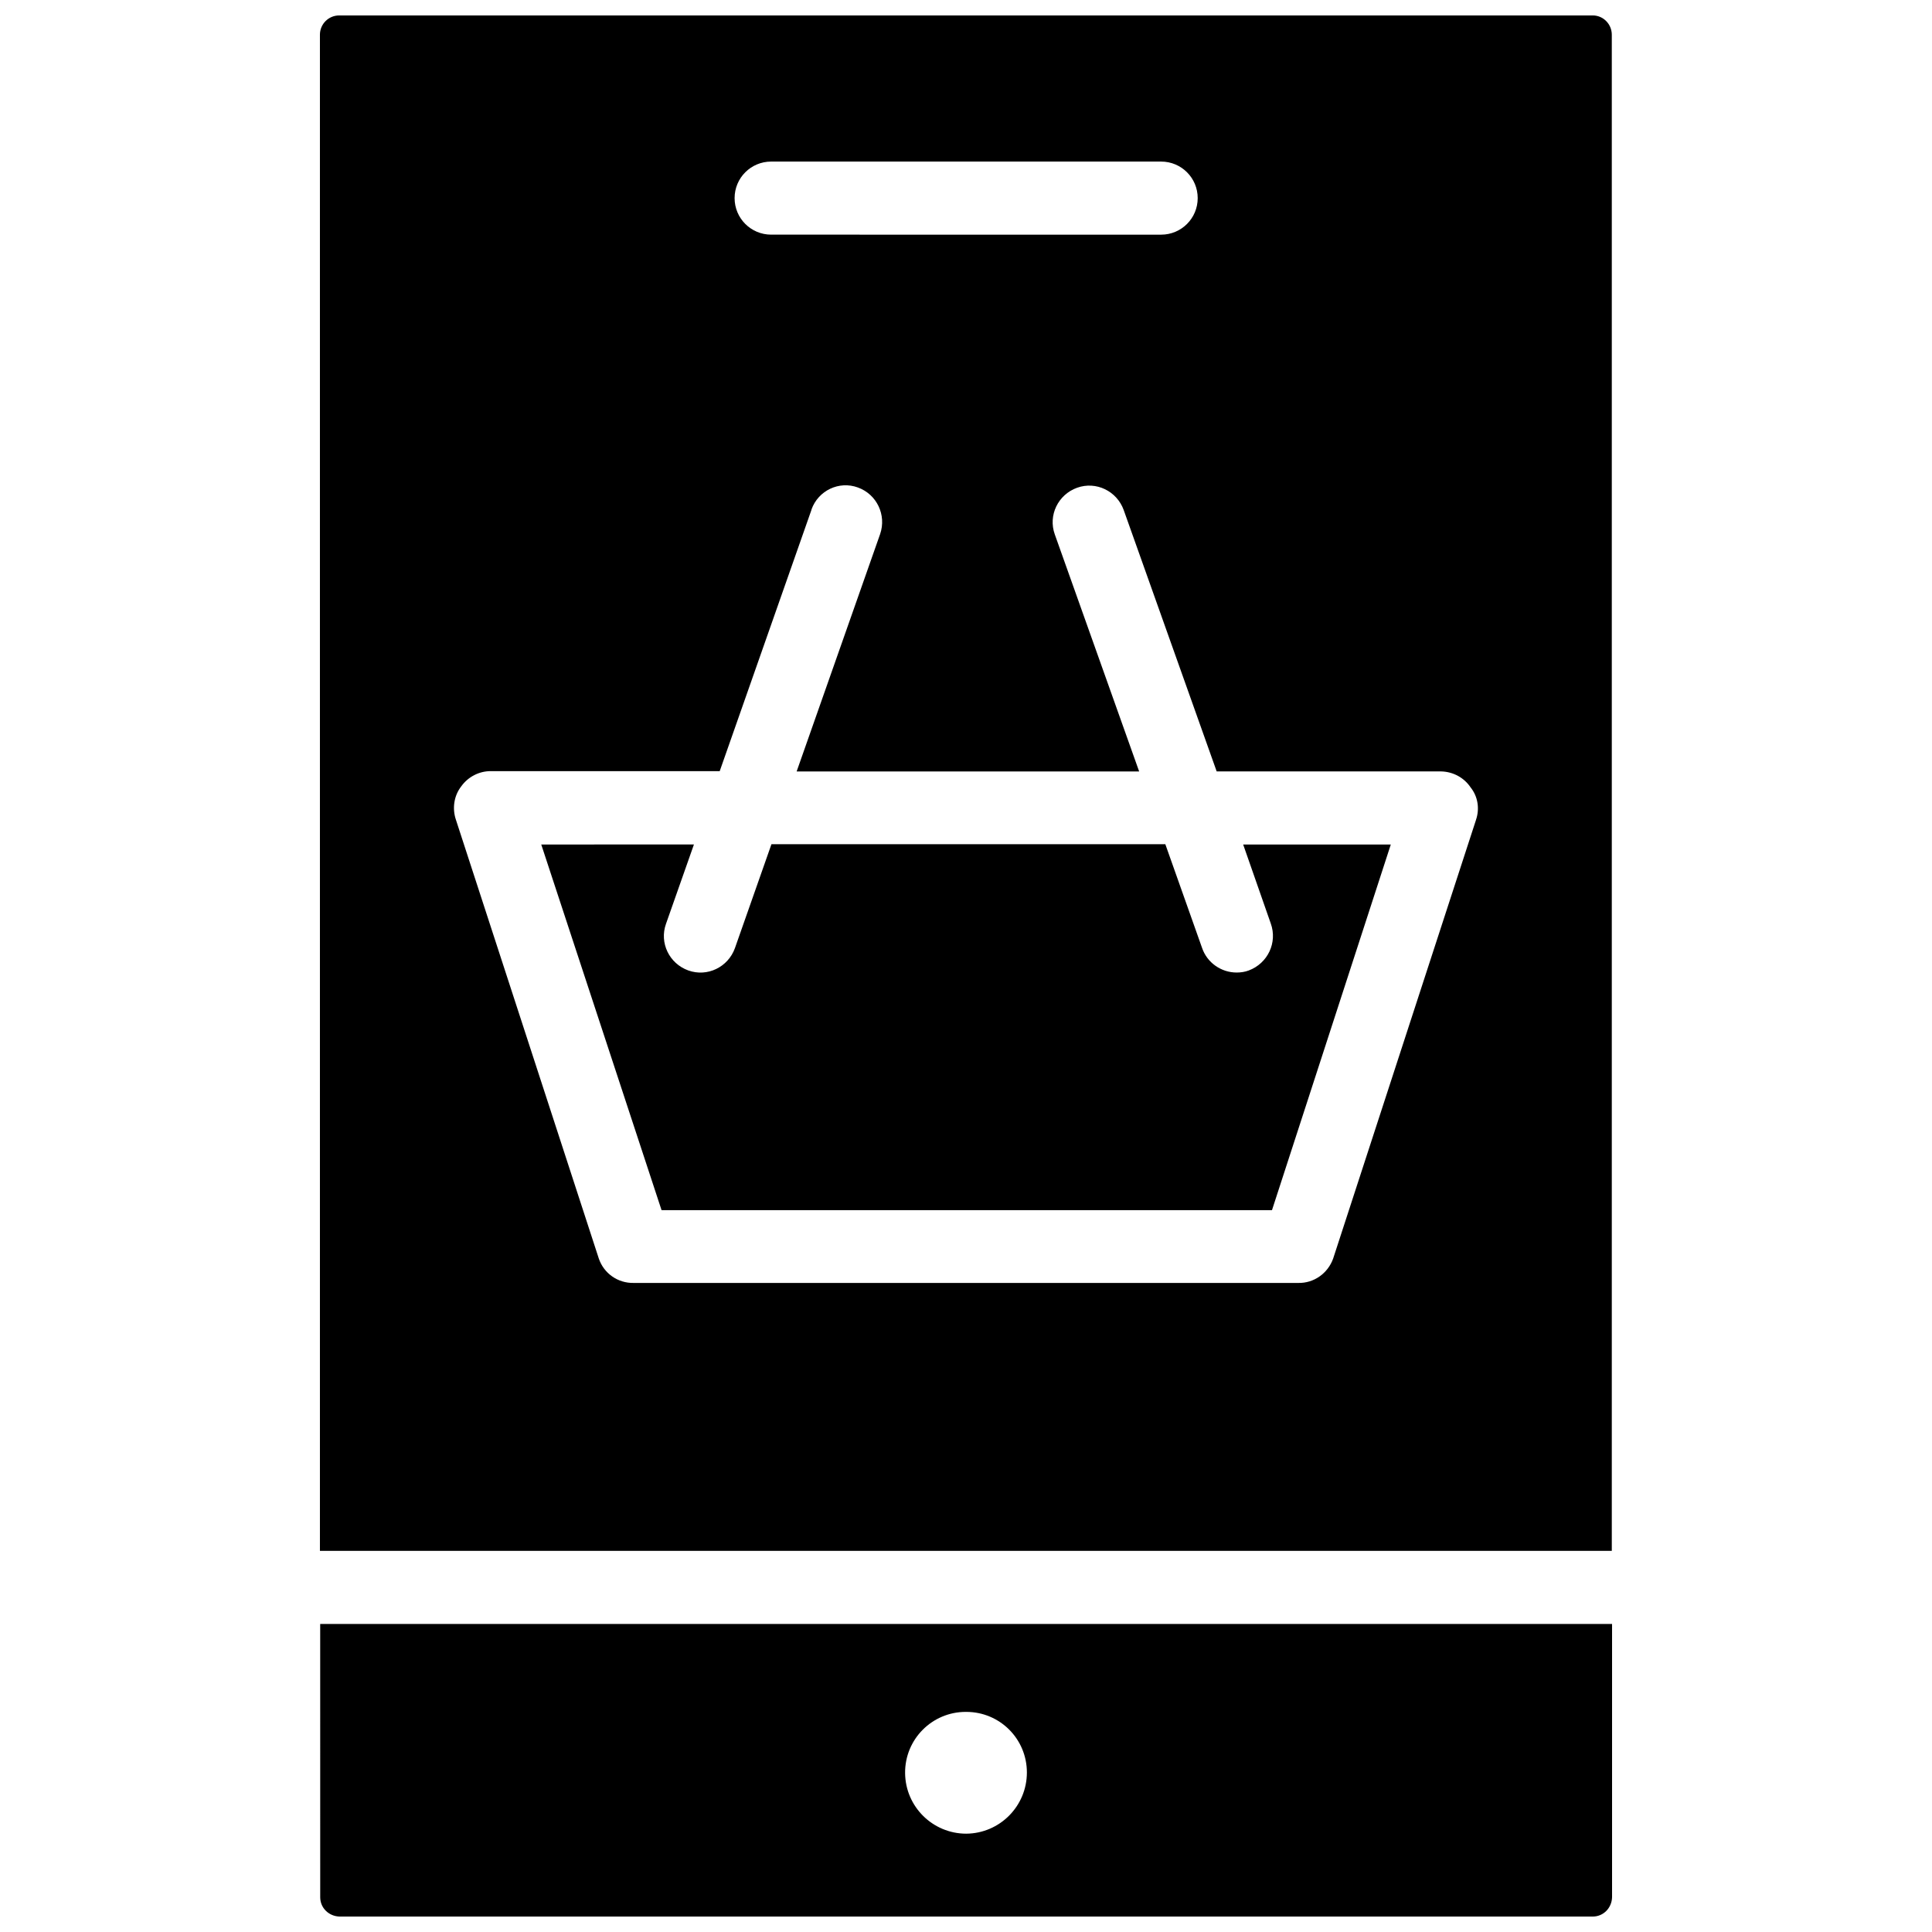
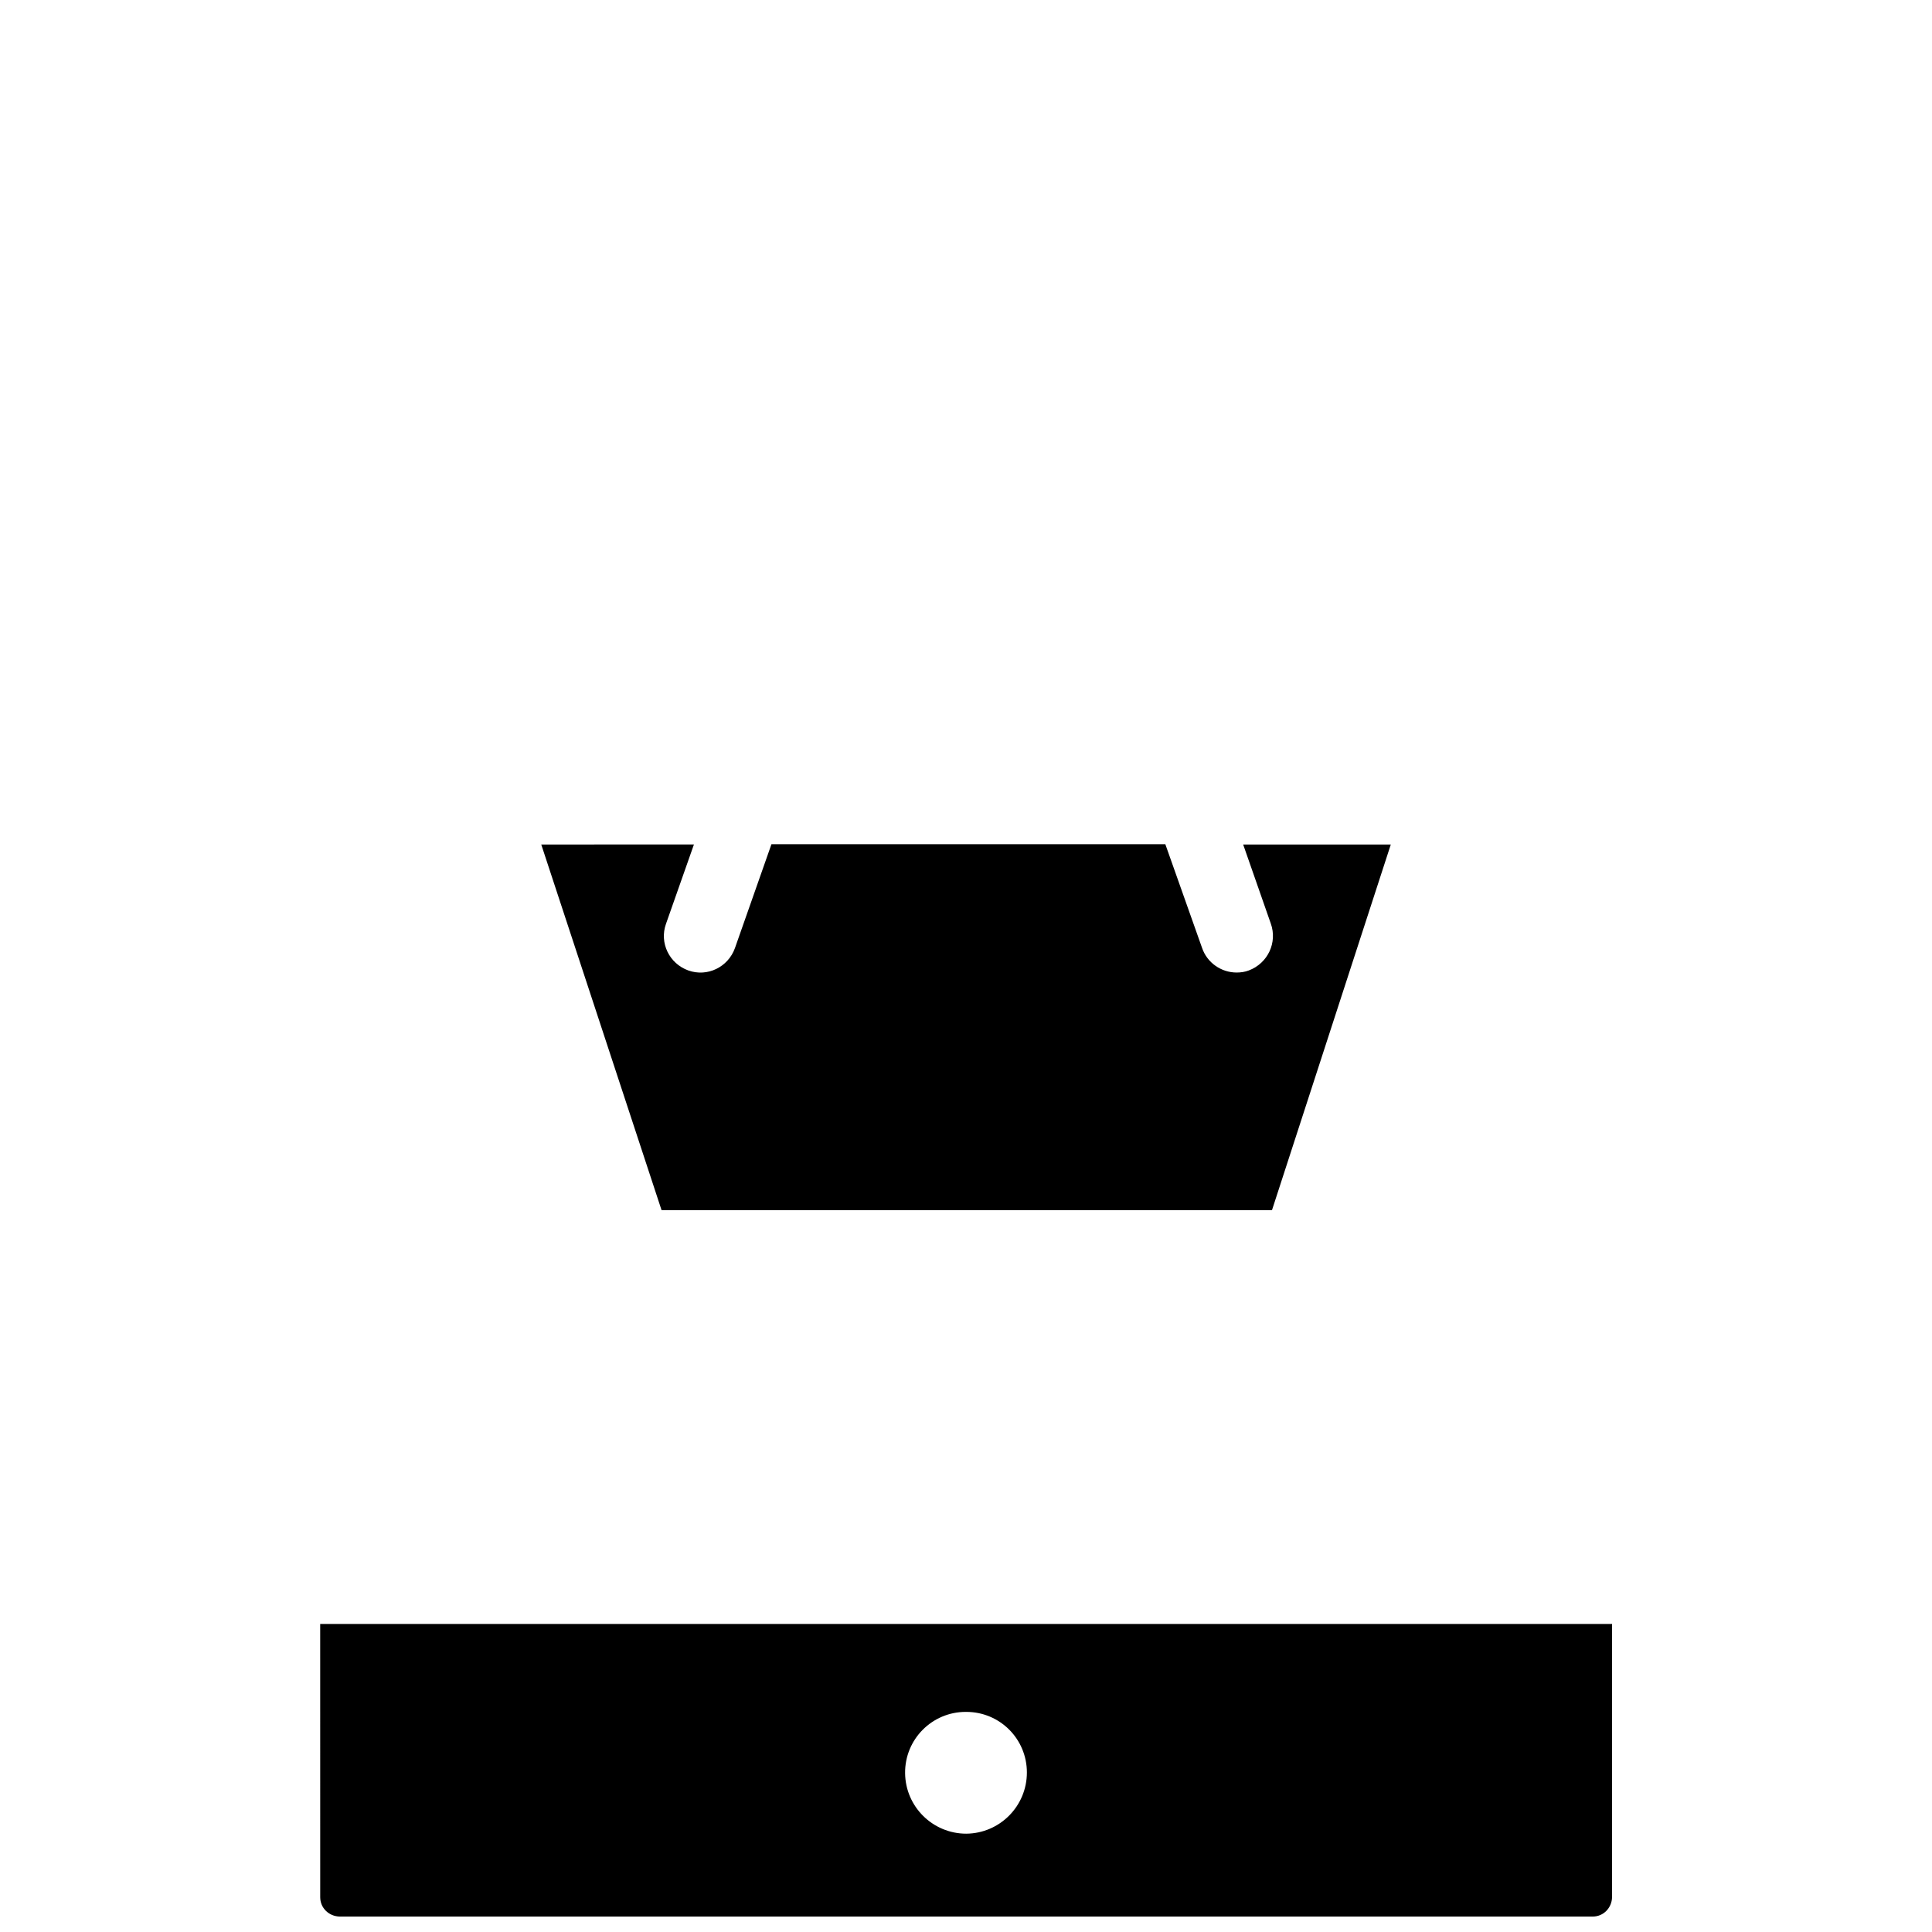
<svg xmlns="http://www.w3.org/2000/svg" width="800px" height="800px" version="1.1" viewBox="144 144 512 512">
  <defs>
    <clipPath id="b">
      <path d="m228 574h344v77.902h-344z" />
    </clipPath>
    <clipPath id="a">
-       <path d="m228 148.09h344v406.91h-344z" />
-     </clipPath>
+       </clipPath>
  </defs>
  <path d="m480.77 388.74c1.812 5.039-0.789 10.547-5.824 12.438-1.023 0.395-2.125 0.551-3.227 0.551-4.094 0-7.793-2.598-9.133-6.453l-9.762-27.551-104.38-0.004-9.684 27.551c-1.812 5.039-7.32 7.715-12.359 5.902-5.039-1.812-7.715-7.32-5.902-12.359l7.398-21.02-40.461 0.004 31.883 96.906h161.77l31.488-96.906h-39.125z" />
  <g clip-path="url(#b)">
    <path d="m228.86 646.79c0 2.832 2.281 5.039 5.117 5.117h332.12c2.832 0 5.039-2.281 5.117-5.117v-72.422h-342.36zm171.06-49.121h0.156c8.895 0 16.059 7.164 16.059 16.059 0 8.895-7.164 16.137-16.059 16.215-8.895 0-16.137-7.164-16.215-16.059-0.078-8.973 7.164-16.215 16.059-16.215z" />
  </g>
  <g clip-path="url(#a)">
    <path d="m566.1 148.09h-332.2c-2.832 0-5.117 2.281-5.117 5.117v401.79h342.36v-401.79c0-2.836-2.285-5.117-5.039-5.117zm-217.74 38.73h103.36c5.352 0 9.684 4.328 9.684 9.684 0 5.352-4.328 9.684-9.684 9.684l-103.36-0.004c-5.352 0-9.684-4.328-9.684-9.684 0-5.352 4.328-9.68 9.684-9.68zm186.8 174.45-37.863 116.27c-1.418 3.938-5.117 6.535-9.211 6.453h-176.18c-4.172 0.078-7.871-2.519-9.211-6.453l-37.863-116.27c-1.023-2.992-0.551-6.375 1.418-8.895 1.812-2.519 4.723-4.016 7.793-4.016h60.691l24.324-69.273v-0.078c1.812-5.039 7.32-7.637 12.281-5.824 5.039 1.812 7.637 7.32 5.902 12.359l-22.121 62.898h90.766l-22.355-62.82c-1.812-5.039 0.867-10.547 5.902-12.359 5.039-1.812 10.547 0.867 12.359 5.902l24.641 69.273h59.512c3.148 0.078 6.062 1.652 7.793 4.25 1.891 2.363 2.441 5.59 1.418 8.582z" />
  </g>
</svg>